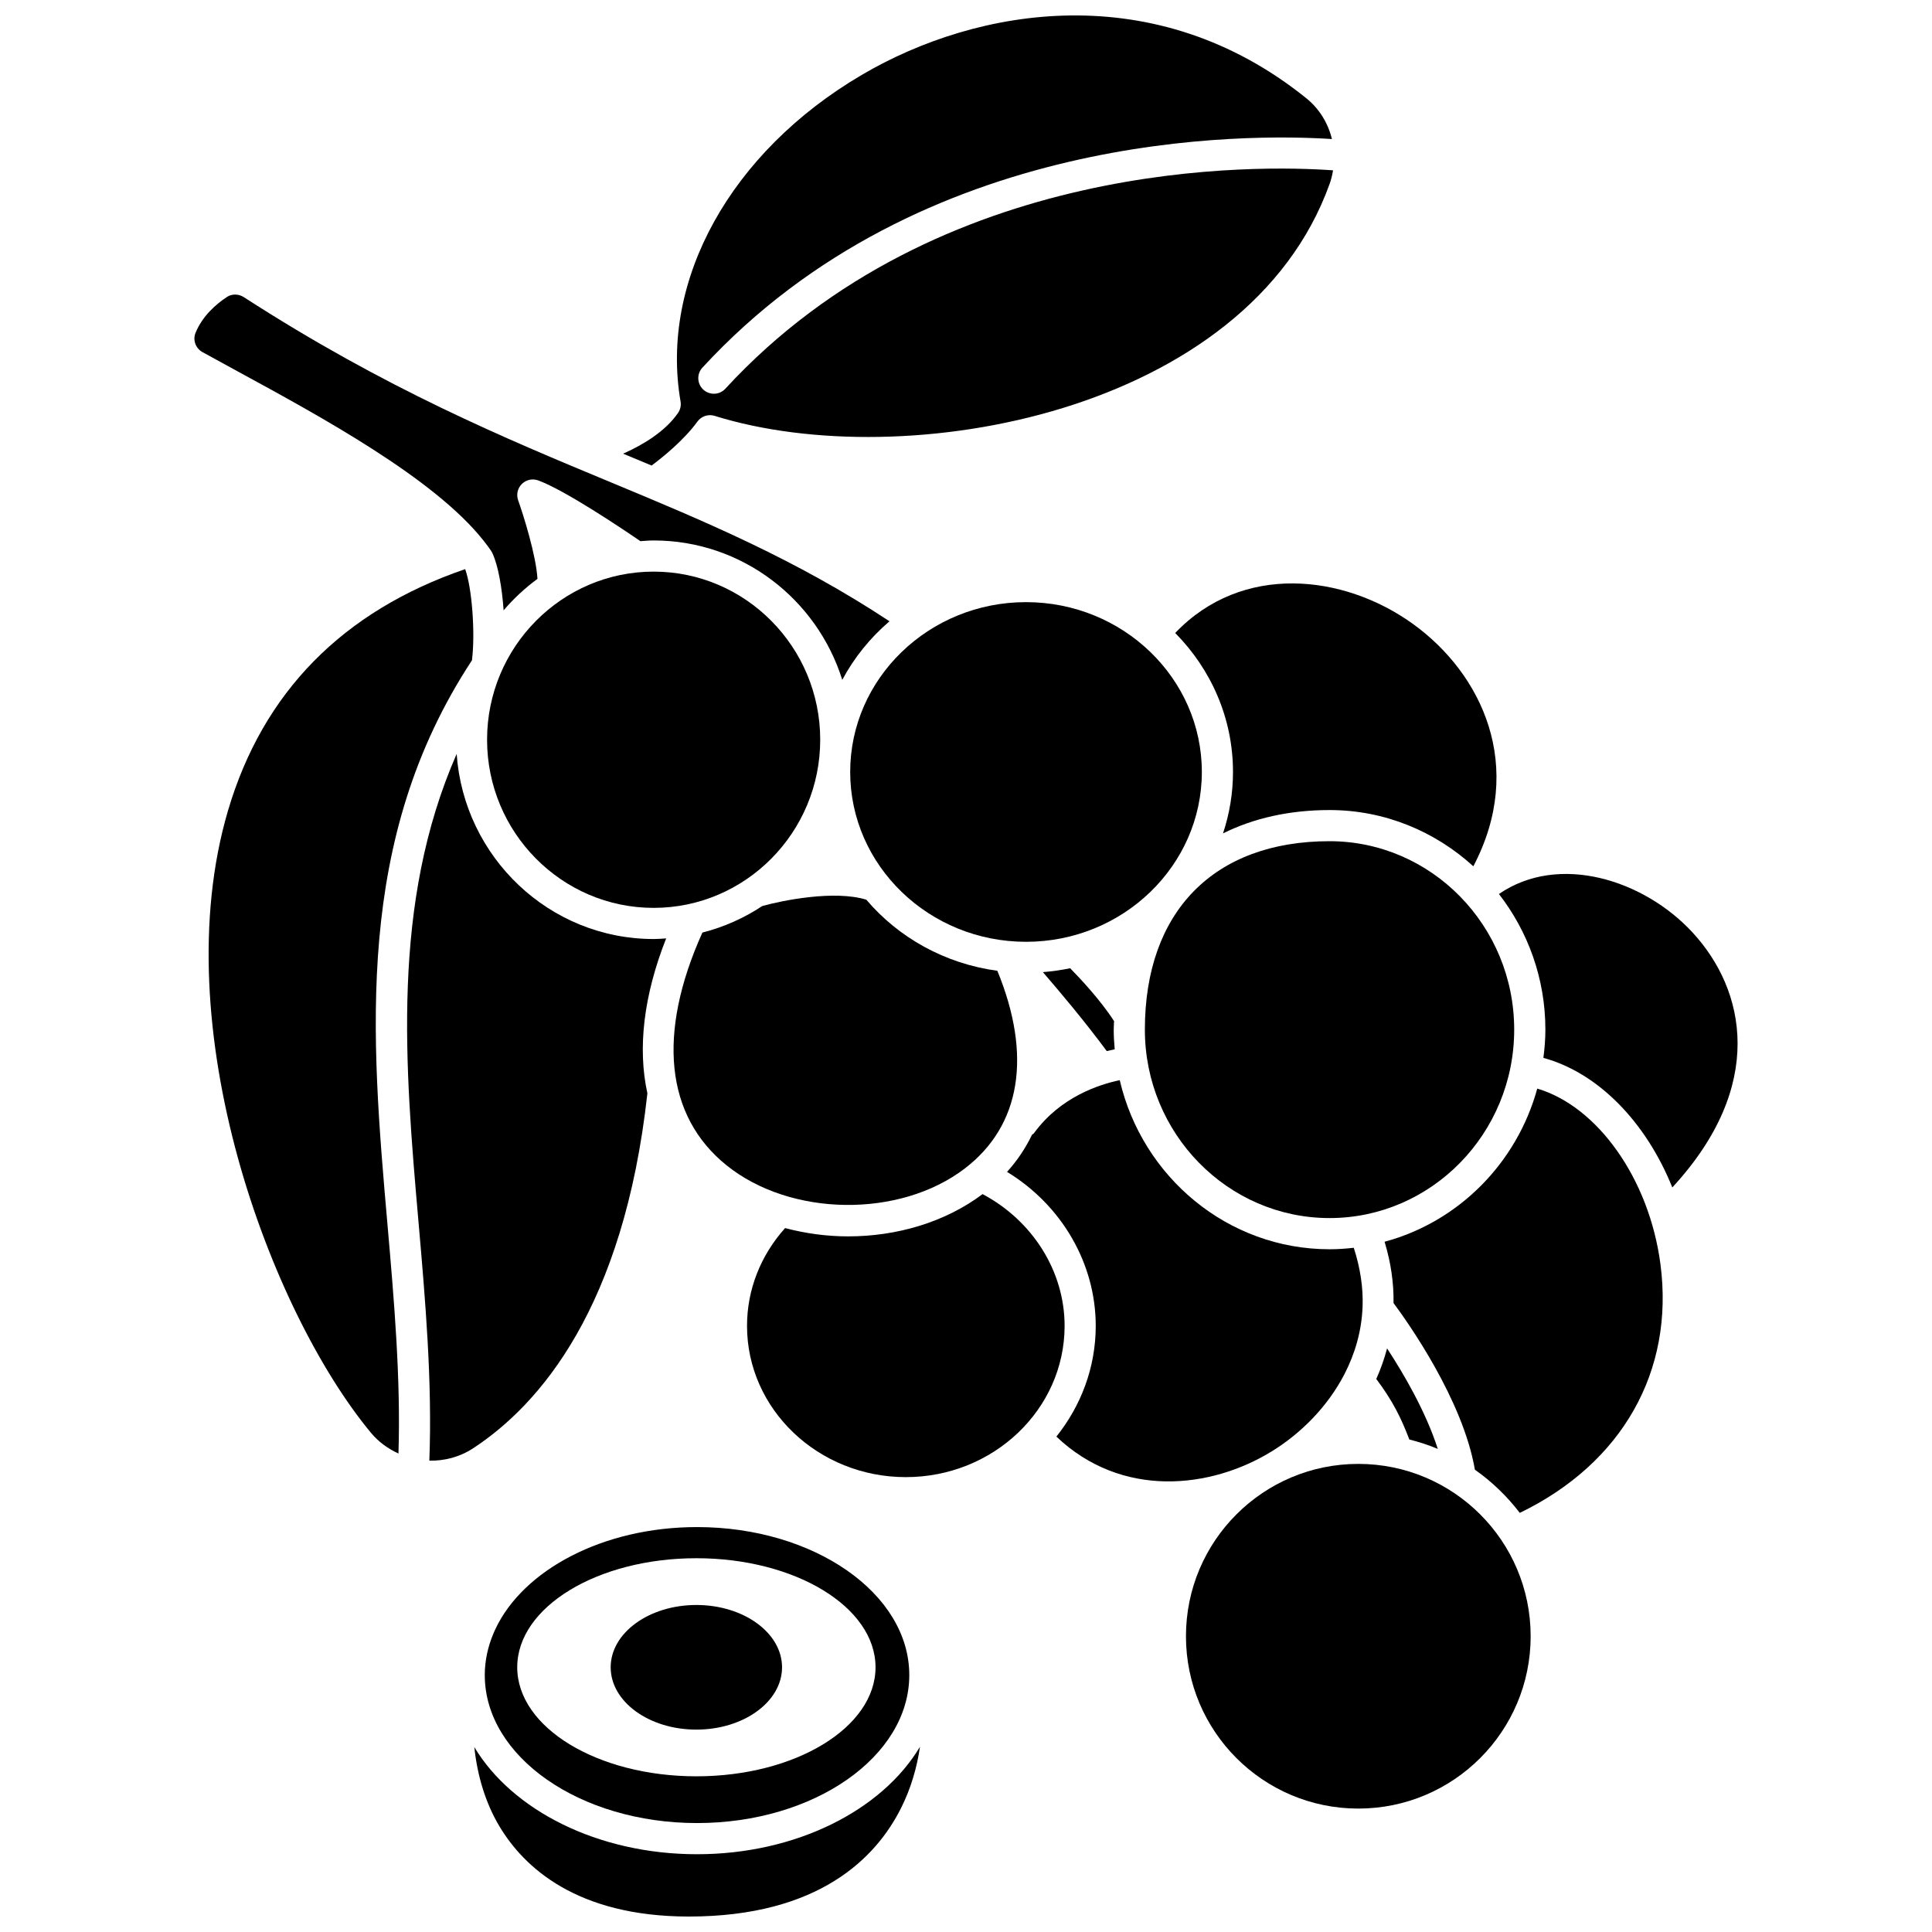
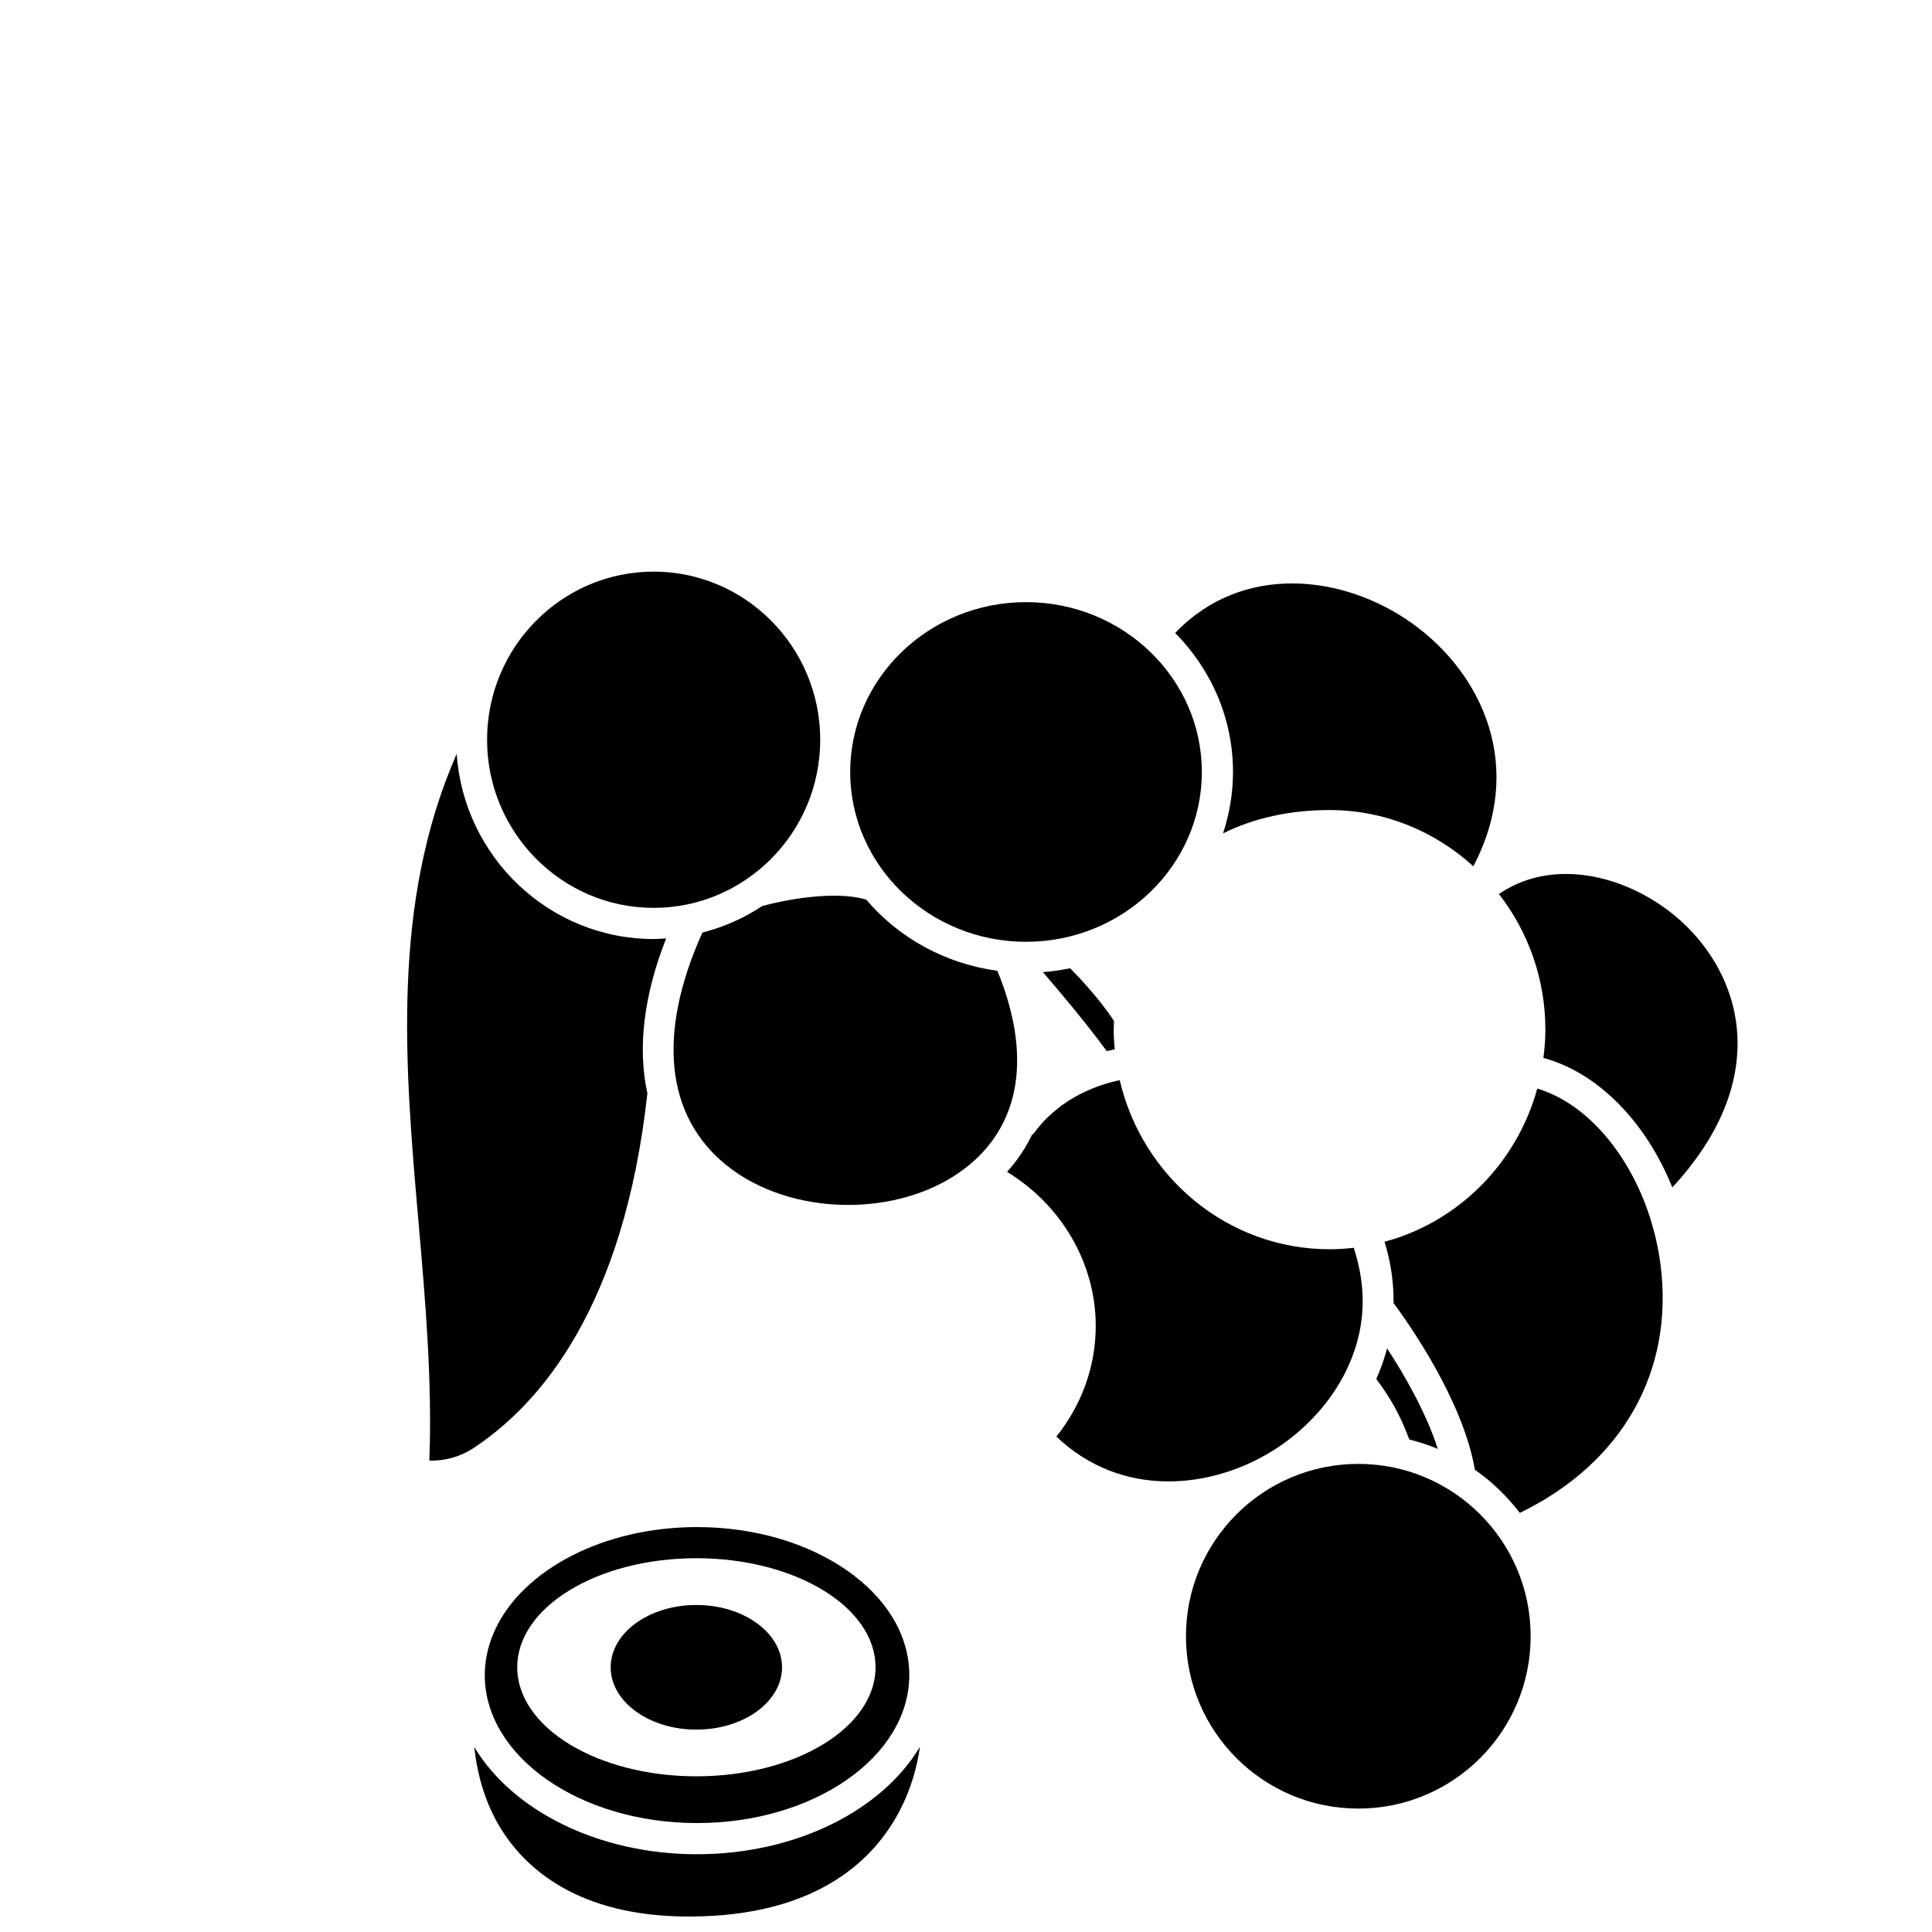
<svg xmlns="http://www.w3.org/2000/svg" width="800px" height="800px" version="1.1" viewBox="144 144 512 512">
  <defs>
    <clipPath id="b">
      <path d="m309 148.09h189v119.91h-189z" />
    </clipPath>
    <clipPath id="a">
      <path d="m269 606h119v45.902h-119z" />
    </clipPath>
  </defs>
-   <path d="m272.07 287.18c0.023 0.027 0.047 0.062 0.07 0.09 0.719 0.91 1.418 1.82 2.027 2.731 0.125 0.188 0.234 0.379 0.324 0.582 1.566 3.422 2.551 9.215 2.973 15.16 2.656-3.121 5.668-5.906 8.969-8.336-0.348-6.176-3.707-16.863-5.121-20.836-0.535-1.508-0.152-3.188 0.984-4.312 1.141-1.129 2.82-1.496 4.332-0.945 7.176 2.629 22.508 12.961 27.082 16.098 1.168-0.078 2.332-0.184 3.523-0.184 23.406 0 43.273 15.551 49.977 36.941 3.152-5.91 7.418-11.16 12.516-15.523-24.844-16.395-48.68-26.371-73.812-36.812-27.969-11.617-59.68-24.785-97.281-49.074-1.406-0.914-3.184-0.93-4.5-0.055-2.777 1.832-6.473 4.977-8.32 9.52-0.77 1.891 0.023 4.078 1.84 5.086 2.848 1.582 5.953 3.269 9.223 5.051 22.211 12.082 52.145 28.371 65.195 44.82z" />
  <g clip-path="url(#b)">
-     <path d="m328.82 255.73c1.039-1.438 2.879-2.047 4.57-1.52 50.473 15.738 141.2-0.773 162.98-61.496 0.422-1.176 0.703-2.375 0.902-3.574-19.07-1.371-104.38-3.668-161.05 57.875-0.812 0.883-1.926 1.332-3.035 1.332-1 0-2.004-0.359-2.801-1.09-1.676-1.547-1.785-4.156-0.238-5.832 58.145-63.145 144.81-62.004 166.83-60.578-1.02-4.188-3.328-8.023-6.805-10.82-39.922-32.16-87.035-24.266-117.82-6.164-34.707 20.414-53.551 54.383-48 86.531 0.188 1.066-0.059 2.16-0.672 3.051-3.422 4.945-9.316 8.453-14.547 10.785 2.531 1.055 5.039 2.098 7.547 3.144 2.856-2.133 8.543-6.688 12.133-11.645z" />
-   </g>
+     </g>
  <path d="m273.08 340.04c0 24.566 19.805 44.555 44.141 44.555 24.34 0 44.145-19.984 44.145-44.555 0-24.566-19.805-44.555-44.145-44.555-24.336 0-44.141 19.988-44.141 44.555z" />
-   <path d="m496.34 466.8c26.984 0 48.938-22.402 48.938-49.938 0-27.535-21.953-49.938-48.938-49.938-30.641 0-48.938 18.668-48.938 49.938 0.004 27.539 21.957 49.938 48.938 49.938z" />
  <path d="m439.41 422.08c-0.152-1.723-0.262-3.453-0.262-5.215 0-0.773 0.07-1.504 0.09-2.258-3.551-5.519-8.988-11.328-11.637-14.016-2.356 0.5-4.769 0.832-7.227 1.031 4.68 5.41 11.262 13.254 16.93 20.926 0.754-0.188 1.457-0.344 2.106-0.469z" />
  <path d="m462.5 348.58c0-24.816-20.902-45.008-46.598-45.008-25.695 0-46.594 20.191-46.594 45.008 0 24.82 20.902 45.008 46.594 45.008 25.691 0 46.598-20.188 46.598-45.008z" />
  <path d="m455.44 311.75c9.461 9.574 15.316 22.535 15.316 36.824 0 5.68-0.941 11.148-2.644 16.285 8.059-4.012 17.562-6.188 28.238-6.188 14.641 0 27.969 5.672 38.098 14.906 13.879-26.402 2.375-51.047-16.137-64.324-18.328-13.141-45.191-16.062-62.871 2.496z" />
  <path d="m511.59 501.34c-0.742 2.801-1.695 5.504-2.863 8.098 4.297 5.731 6.519 10.164 8.758 16.039 2.586 0.668 5.121 1.469 7.543 2.5-3.164-9.863-9.023-19.898-13.438-26.637z" />
  <path d="m549.64 577.62c0 25.223-20.449 45.672-45.676 45.672-25.223 0-45.672-20.449-45.672-45.672s20.449-45.672 45.672-45.672c25.227 0 45.676 20.449 45.676 45.672" />
  <path d="m592.54 391.11c-12.871-13.938-35.383-21.121-51.309-10.191 7.684 9.906 12.312 22.383 12.312 35.953 0 2.539-0.215 5.019-0.527 7.477 14.539 3.965 27.191 17.016 34.164 34.336 24.871-26.91 19.473-52.297 5.359-67.574z" />
  <path d="m551.39 432.49c-5.438 19.797-20.898 35.328-40.461 40.586 1.695 5.59 2.457 11.031 2.371 16.246 3.695 4.957 18.383 25.633 21.562 44.164 4.531 3.184 8.535 7.051 11.898 11.445 27.098-13.109 41.016-37.516 37.273-65.938-2.977-22.621-16.676-41.785-32.645-46.504z" />
  <path d="m317.23 392.85c-27.641 0-50.289-21.691-52.211-49.059-17.398 39.715-13.738 82.547-10.098 124.2 1.82 20.82 3.66 42.297 2.859 63.102 3.996 0.074 8.043-0.949 11.609-3.285 17.637-11.559 39.934-37.273 46.176-94.07-2.629-11.949-1.004-25.914 4.977-41.055-1.105 0.07-2.199 0.172-3.312 0.172z" />
-   <path d="m269.07 319c0.918-7.234 0.012-19.207-1.797-24.176-32.469 11.145-53.637 32.664-62.875 64.078-16.855 57.301 11.164 132.5 37.871 164.76 2.043 2.469 4.582 4.277 7.328 5.535 0.629-19.812-1.148-40.457-2.894-60.488-4.398-50.242-8.898-102.18 22.367-149.71z" />
  <path d="m399.71 453.64c14.828-11.352 17.824-29.902 8.598-52.371-13.91-1.883-26.188-8.789-34.727-18.84-8.43-2.598-22.223 0.184-27.582 1.68-4.793 3.191-10.148 5.57-15.859 7.035-12.043 26.742-9.816 48.609 6.402 61.676 16.973 13.672 45.902 14.047 63.168 0.82z" />
-   <path d="m404.39 460.45c-9.941 7.473-22.762 11.203-35.613 11.203-5.656 0-11.301-0.766-16.719-2.199-6.504 7.258-10.09 16.355-10.09 25.918 0 22.102 18.875 40.082 42.082 40.082s42.082-17.98 42.082-40.082c0-14.488-8.496-27.891-21.742-34.922z" />
-   <path d="m500.33 508.09c0.02-0.039 0.039-0.074 0.055-0.105 2.703-5.297 4.477-11.23 4.711-17.719 0.004-0.031 0.004-0.062 0.008-0.094 0.164-4.875-0.582-10.074-2.34-15.496-2.109 0.238-4.242 0.391-6.414 0.391-27.004 0-49.641-19.164-55.605-44.809-5.356 1.109-15.73 4.418-22.695 14.004-0.152 0.215-0.387 0.309-0.574 0.488-1.699 3.539-3.898 6.824-6.602 9.812 14.438 8.785 23.508 24.23 23.508 40.809 0 11.039-3.918 21.195-10.43 29.344 17.227 16.395 40.844 13.984 57.266 3.793 7.422-4.606 14.586-11.609 19.113-20.418z" />
+   <path d="m500.33 508.09c0.02-0.039 0.039-0.074 0.055-0.105 2.703-5.297 4.477-11.23 4.711-17.719 0.004-0.031 0.004-0.062 0.008-0.094 0.164-4.875-0.582-10.074-2.34-15.496-2.109 0.238-4.242 0.391-6.414 0.391-27.004 0-49.641-19.164-55.605-44.809-5.356 1.109-15.73 4.418-22.695 14.004-0.152 0.215-0.387 0.309-0.574 0.488-1.699 3.539-3.898 6.824-6.602 9.812 14.438 8.785 23.508 24.23 23.508 40.809 0 11.039-3.918 21.195-10.43 29.344 17.227 16.395 40.844 13.984 57.266 3.793 7.422-4.606 14.586-11.609 19.113-20.418" />
  <path d="m328.72 627.13c31.016 0 56.25-17.594 56.25-39.219s-25.234-39.219-56.25-39.219c-24.898 0-46.039 11.348-53.422 27.008-0.191 0.363-0.32 0.758-0.504 1.129-1.492 3.516-2.324 7.234-2.324 11.086 0 21.621 25.234 39.215 56.25 39.215zm-0.172-70.184c26.219 0 47.477 12.938 47.477 28.898 0 15.961-21.258 28.898-47.477 28.898s-47.477-12.938-47.477-28.898c0-15.961 21.258-28.898 47.477-28.898z" />
  <g clip-path="url(#a)">
    <path d="m328.72 635.39c-26.344 0-49.016-11.695-59.02-28.391 0.785 7.519 2.953 14.801 6.648 20.984 6.516 10.895 20.5 23.891 50.145 23.922 34.602 0 49.711-15.625 56.289-28.738 2.633-5.242 4.234-10.785 5.019-16.254-9.98 16.738-32.691 28.477-59.082 28.477z" />
  </g>
  <path d="m351.25 585.85c0 9.121-10.168 16.516-22.707 16.516s-22.707-7.394-22.707-16.516c0-9.117 10.168-16.512 22.707-16.512s22.707 7.394 22.707 16.512" />
</svg>